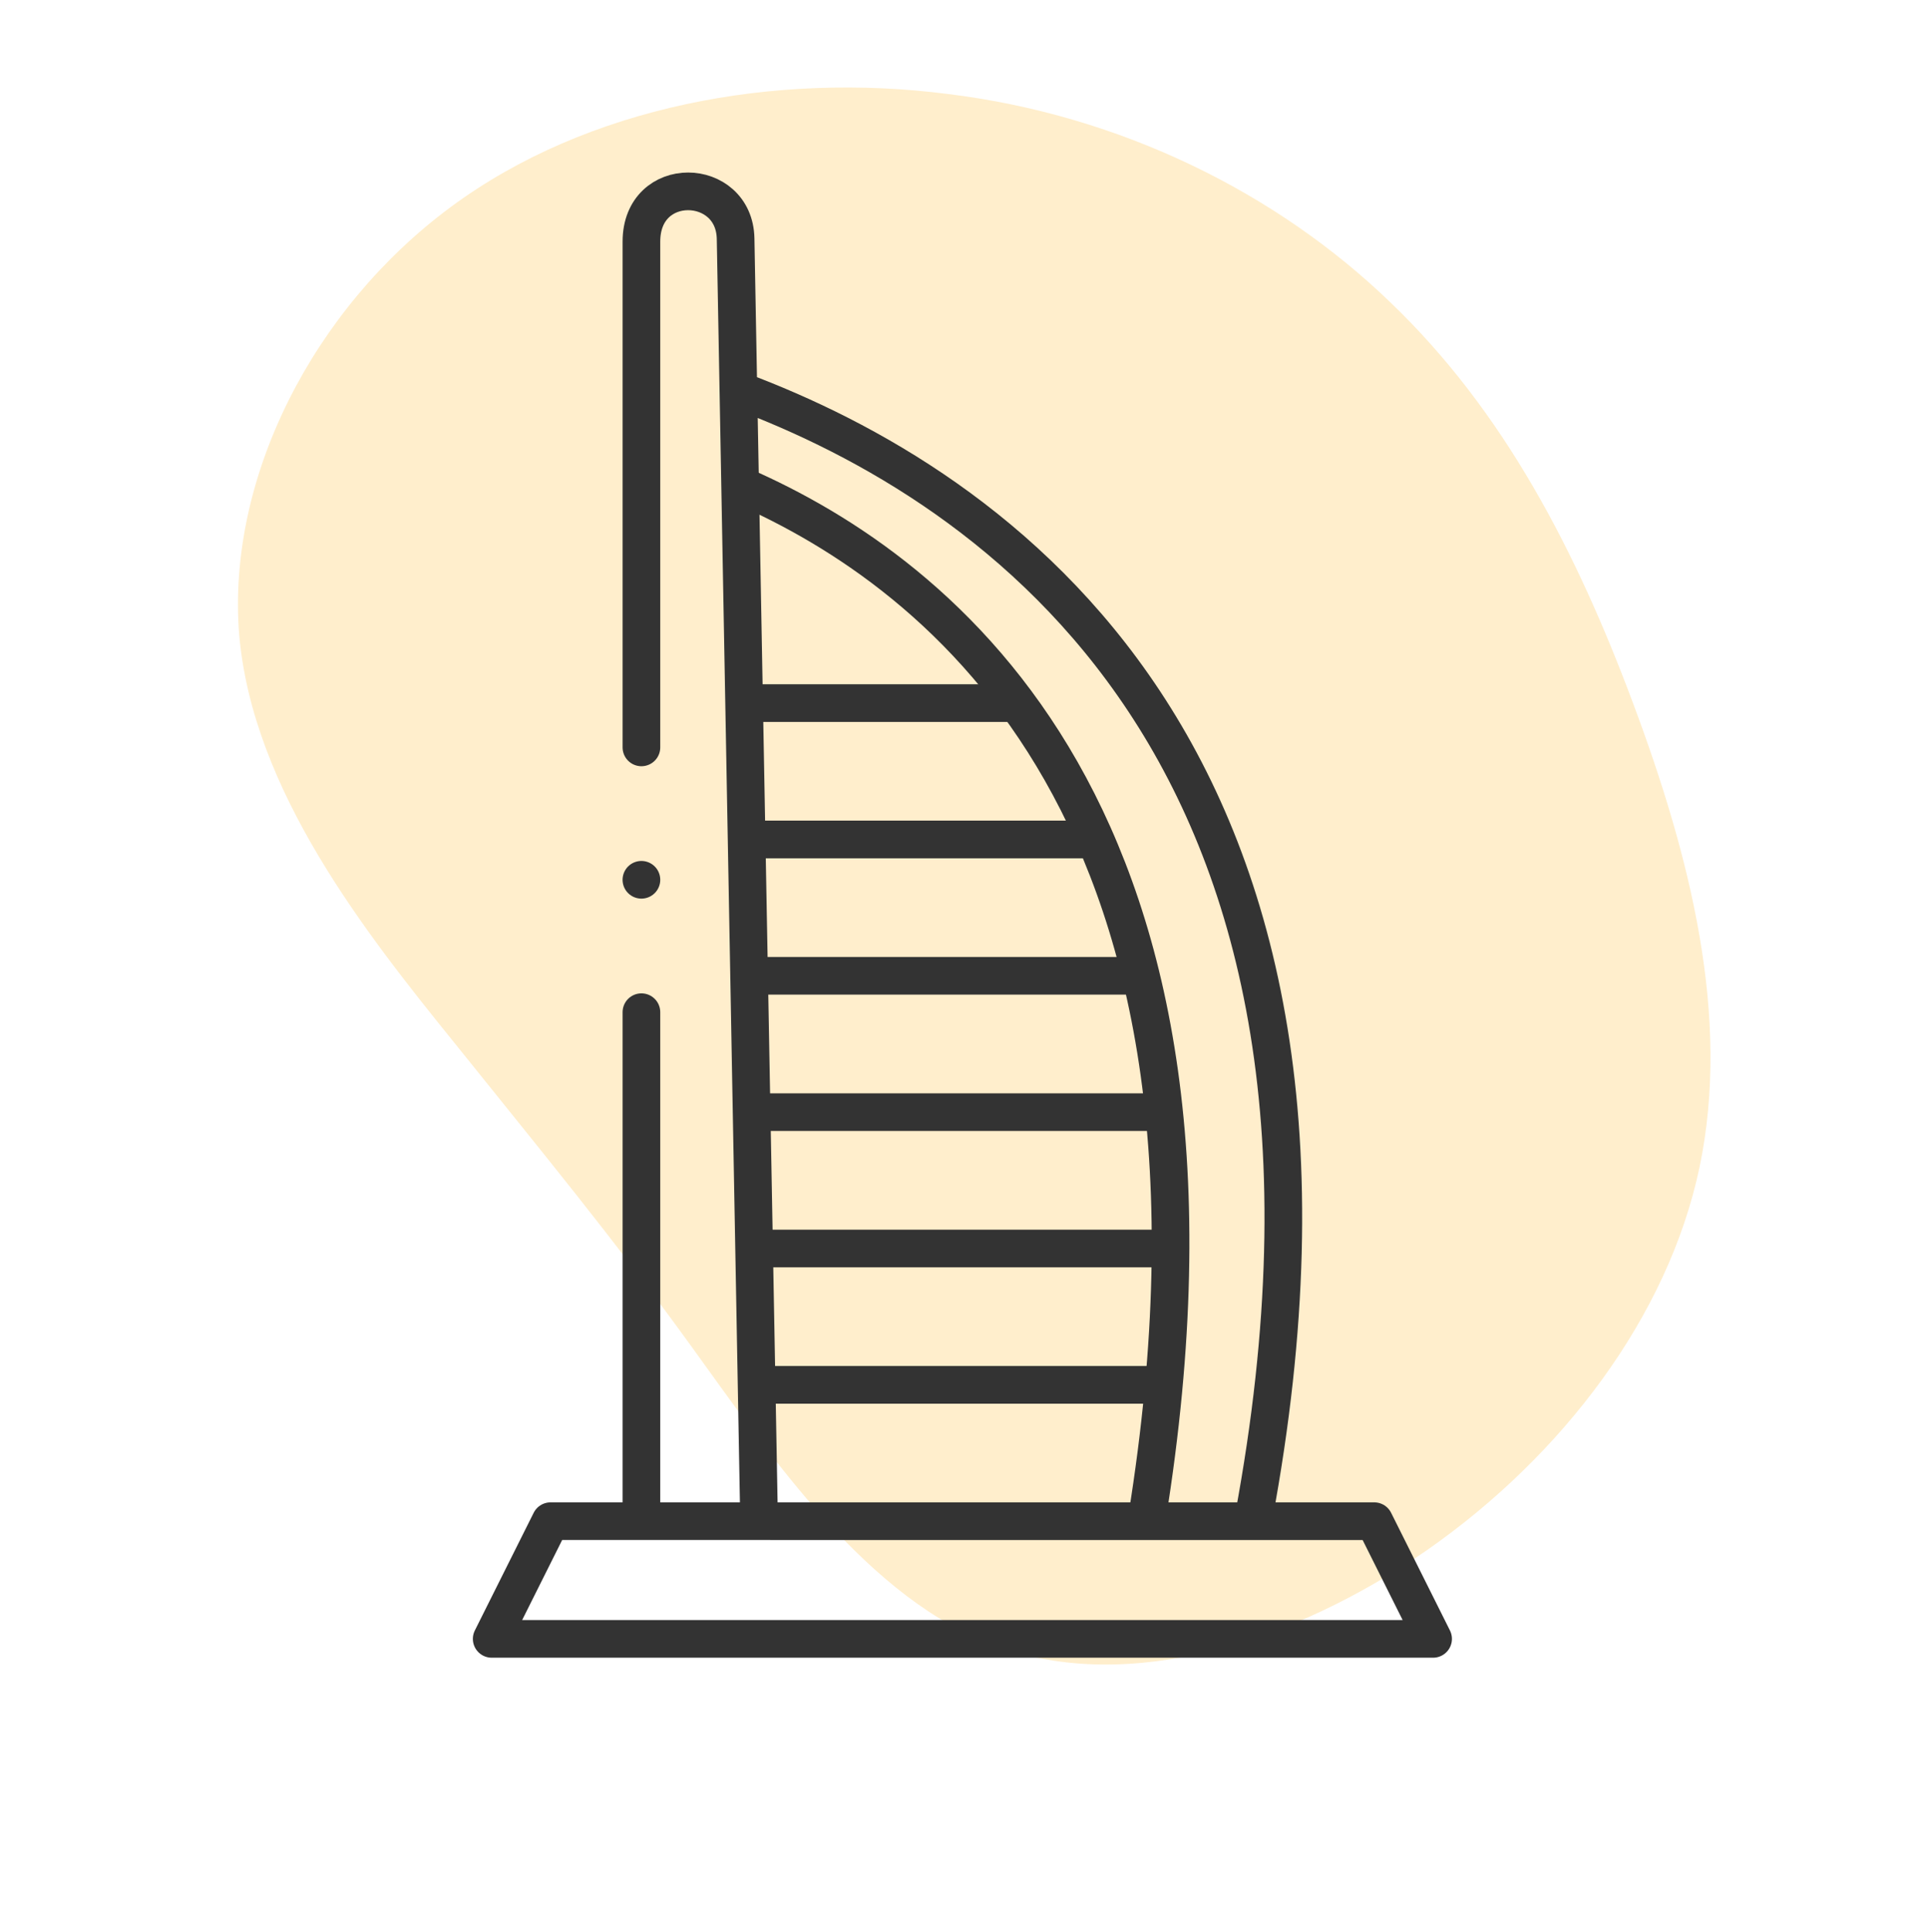
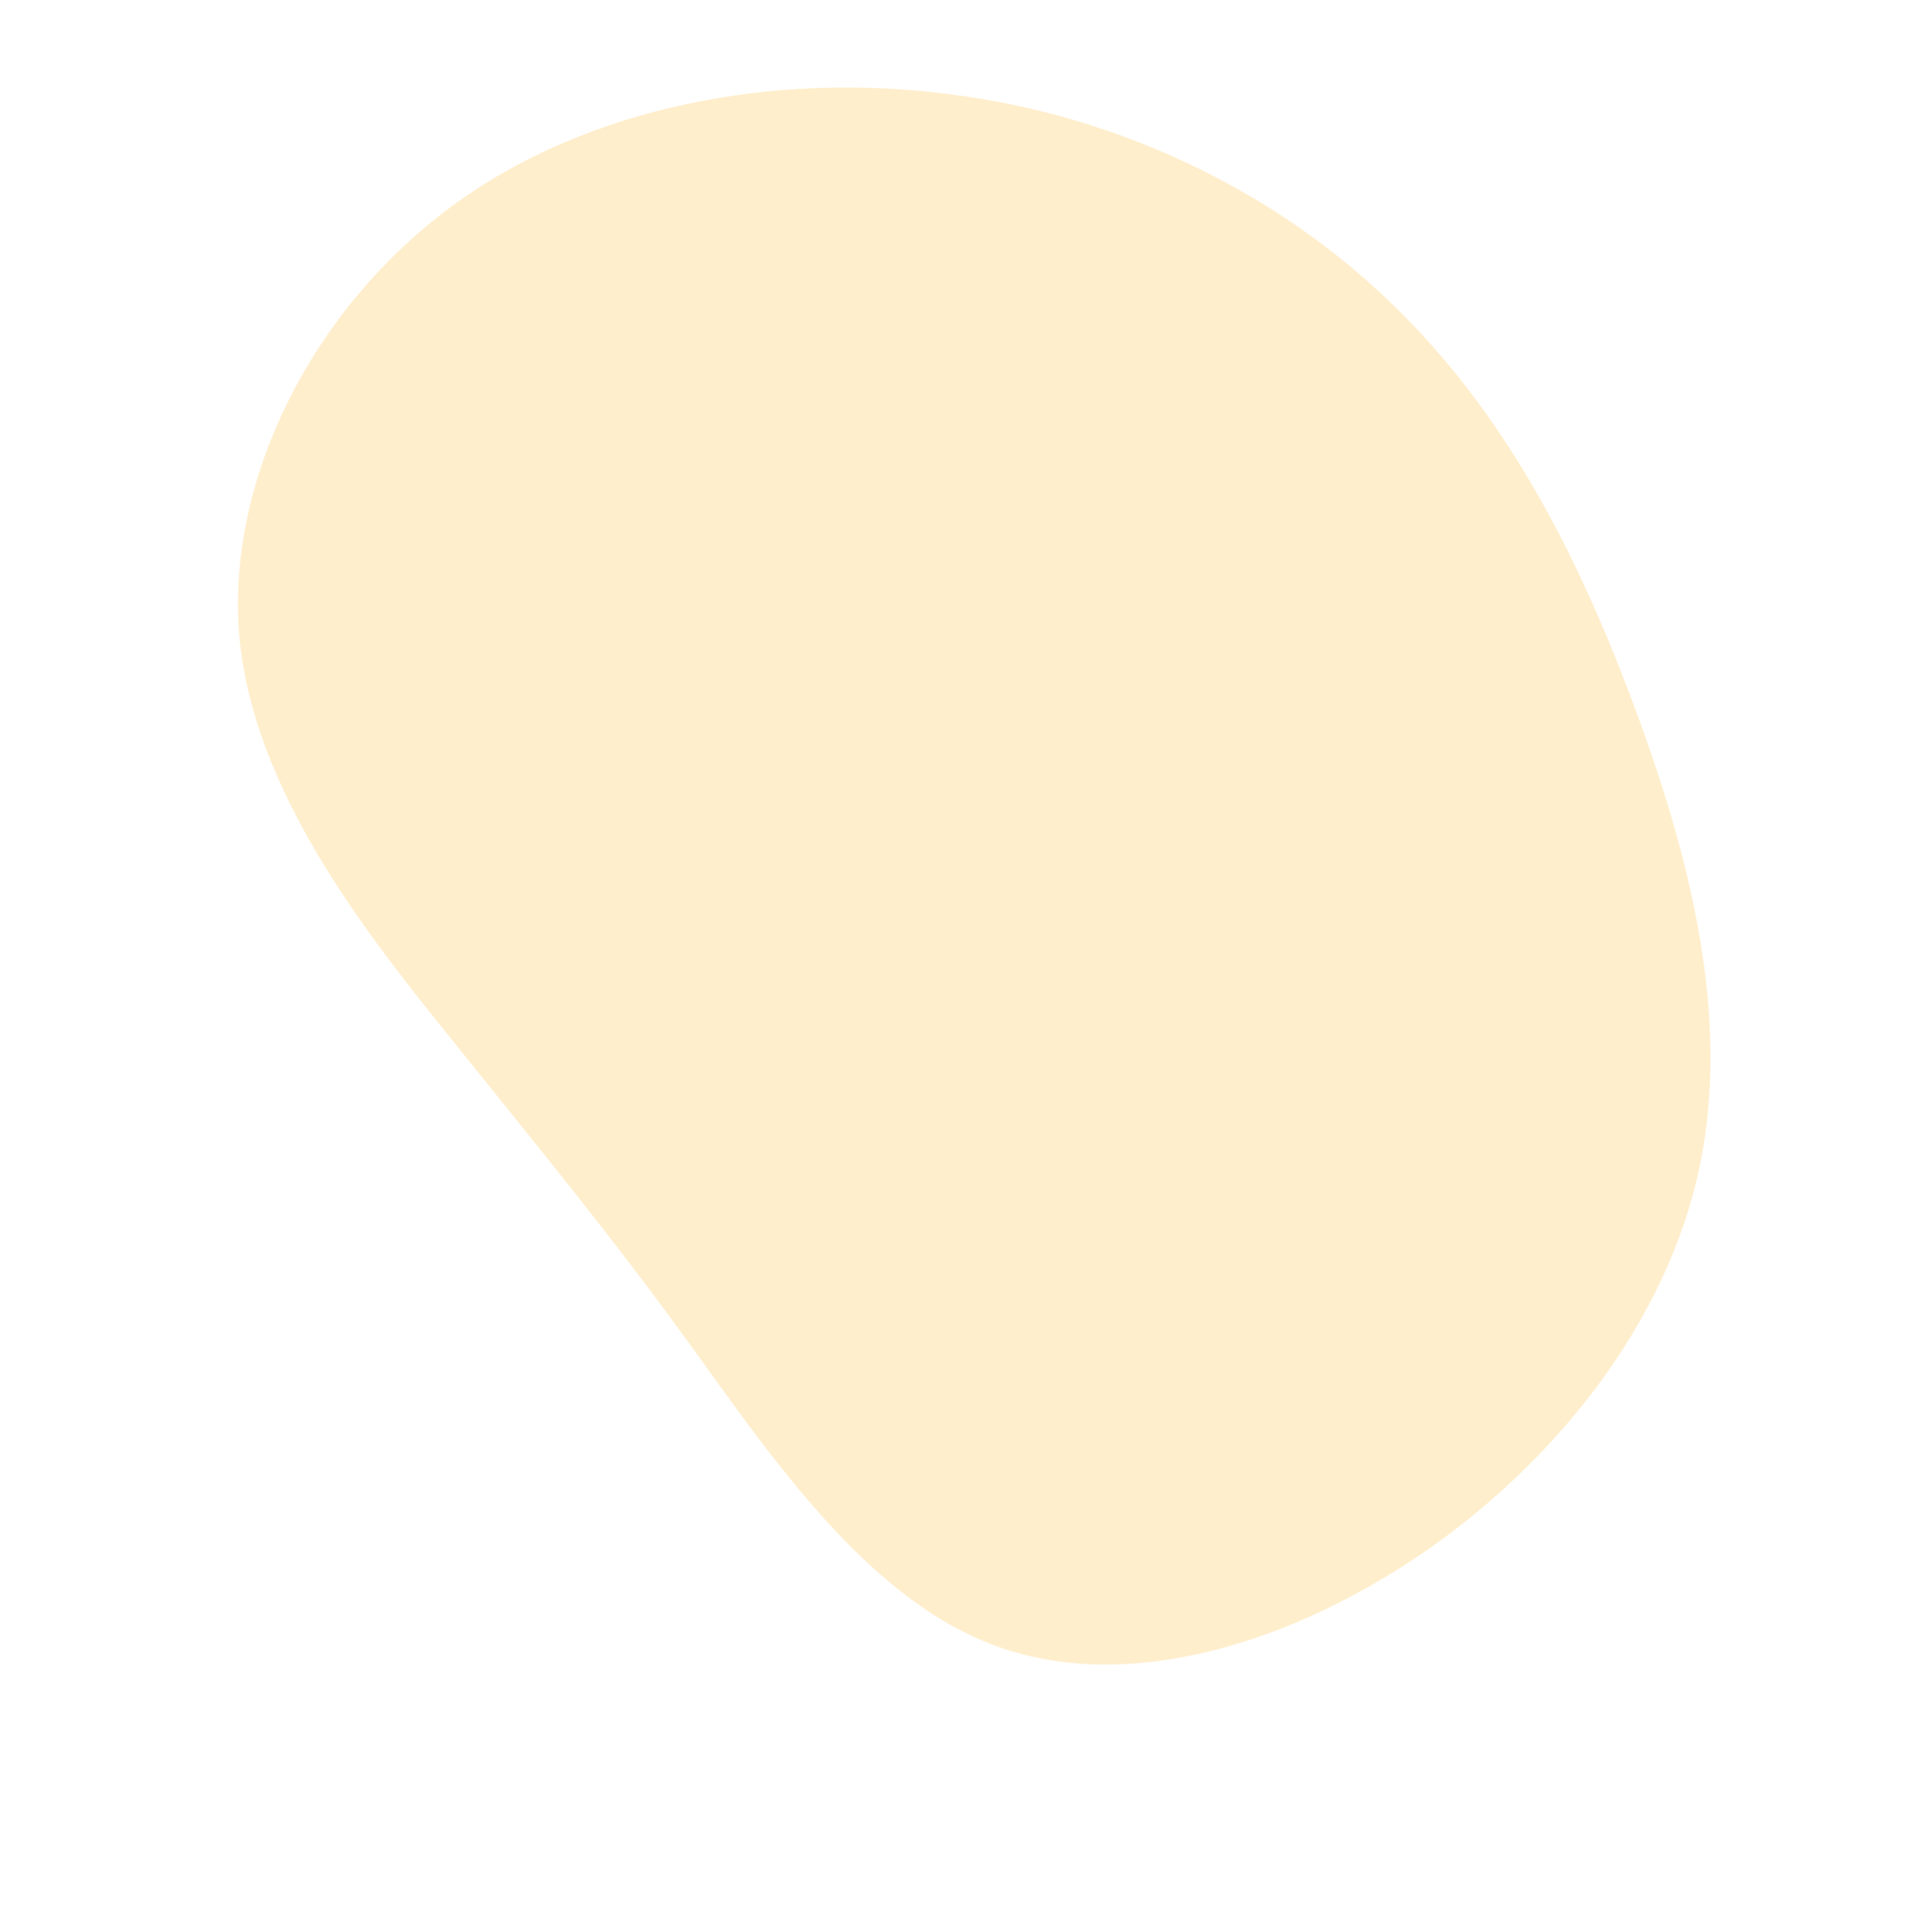
<svg xmlns="http://www.w3.org/2000/svg" width="512" height="513" fill="none">
  <path d="M369.217 80.281c30.341 29.066 49.463 66.291 64.506 106.575 15.043 40.284 26.006 83.118 17.592 123.148-8.413 39.774-36.46 76.489-72.155 101.476-35.95 24.986-79.549 38.244-114.224 25.751-34.42-12.238-60.171-50.483-81.588-80.059-21.417-29.576-39.01-50.738-62.722-80.314-23.711-29.32-53.542-67.055-57.112-108.36-3.314-41.559 19.632-86.433 56.092-113.459 36.46-27.026 86.433-35.95 132.072-30.086 45.894 5.609 87.453 26.261 117.539 55.327Z" fill="#FFAE00" fill-opacity=".2" />
  <mask id="a" style="mask-type:luminance" maskUnits="userSpaceOnUse" x="55" y="43" width="401" height="400">
-     <path d="M55.576 43.001H455.575V443H55.576V43.001Z" fill="#fff" />
-   </mask>
+     </mask>
  <g mask="url(#a)" stroke="#333" stroke-width="10" stroke-linecap="round" stroke-linejoin="round">
-     <path d="M130.574 435.188h249.999l-15.625-31.25H146.199l-15.625 31.25ZM170.336 268.776v134.305m31.234 0L195.347 63.38c-.303-16.501-25.011-17.271-25.011.779V198.464M196.523 103.788c66.476 24.942 174.409 95.328 136.367 299.293M198.738 186.704h71.013M199.389 222.91h90.759M200.037 259.115h101.969M200.688 295.321h107.353M201.338 331.527h108.391M201.988 367.731h106.005M201.586 403.938h102.877" stroke-miterlimit="22.926" />
    <path d="M196.9 128.97c52.75 23.041 137.741 87.721 107.693 274.11" stroke-miterlimit="22.926" />
    <path d="M170.33 233.62h.007" stroke-miterlimit="2.613" />
  </g>
</svg>